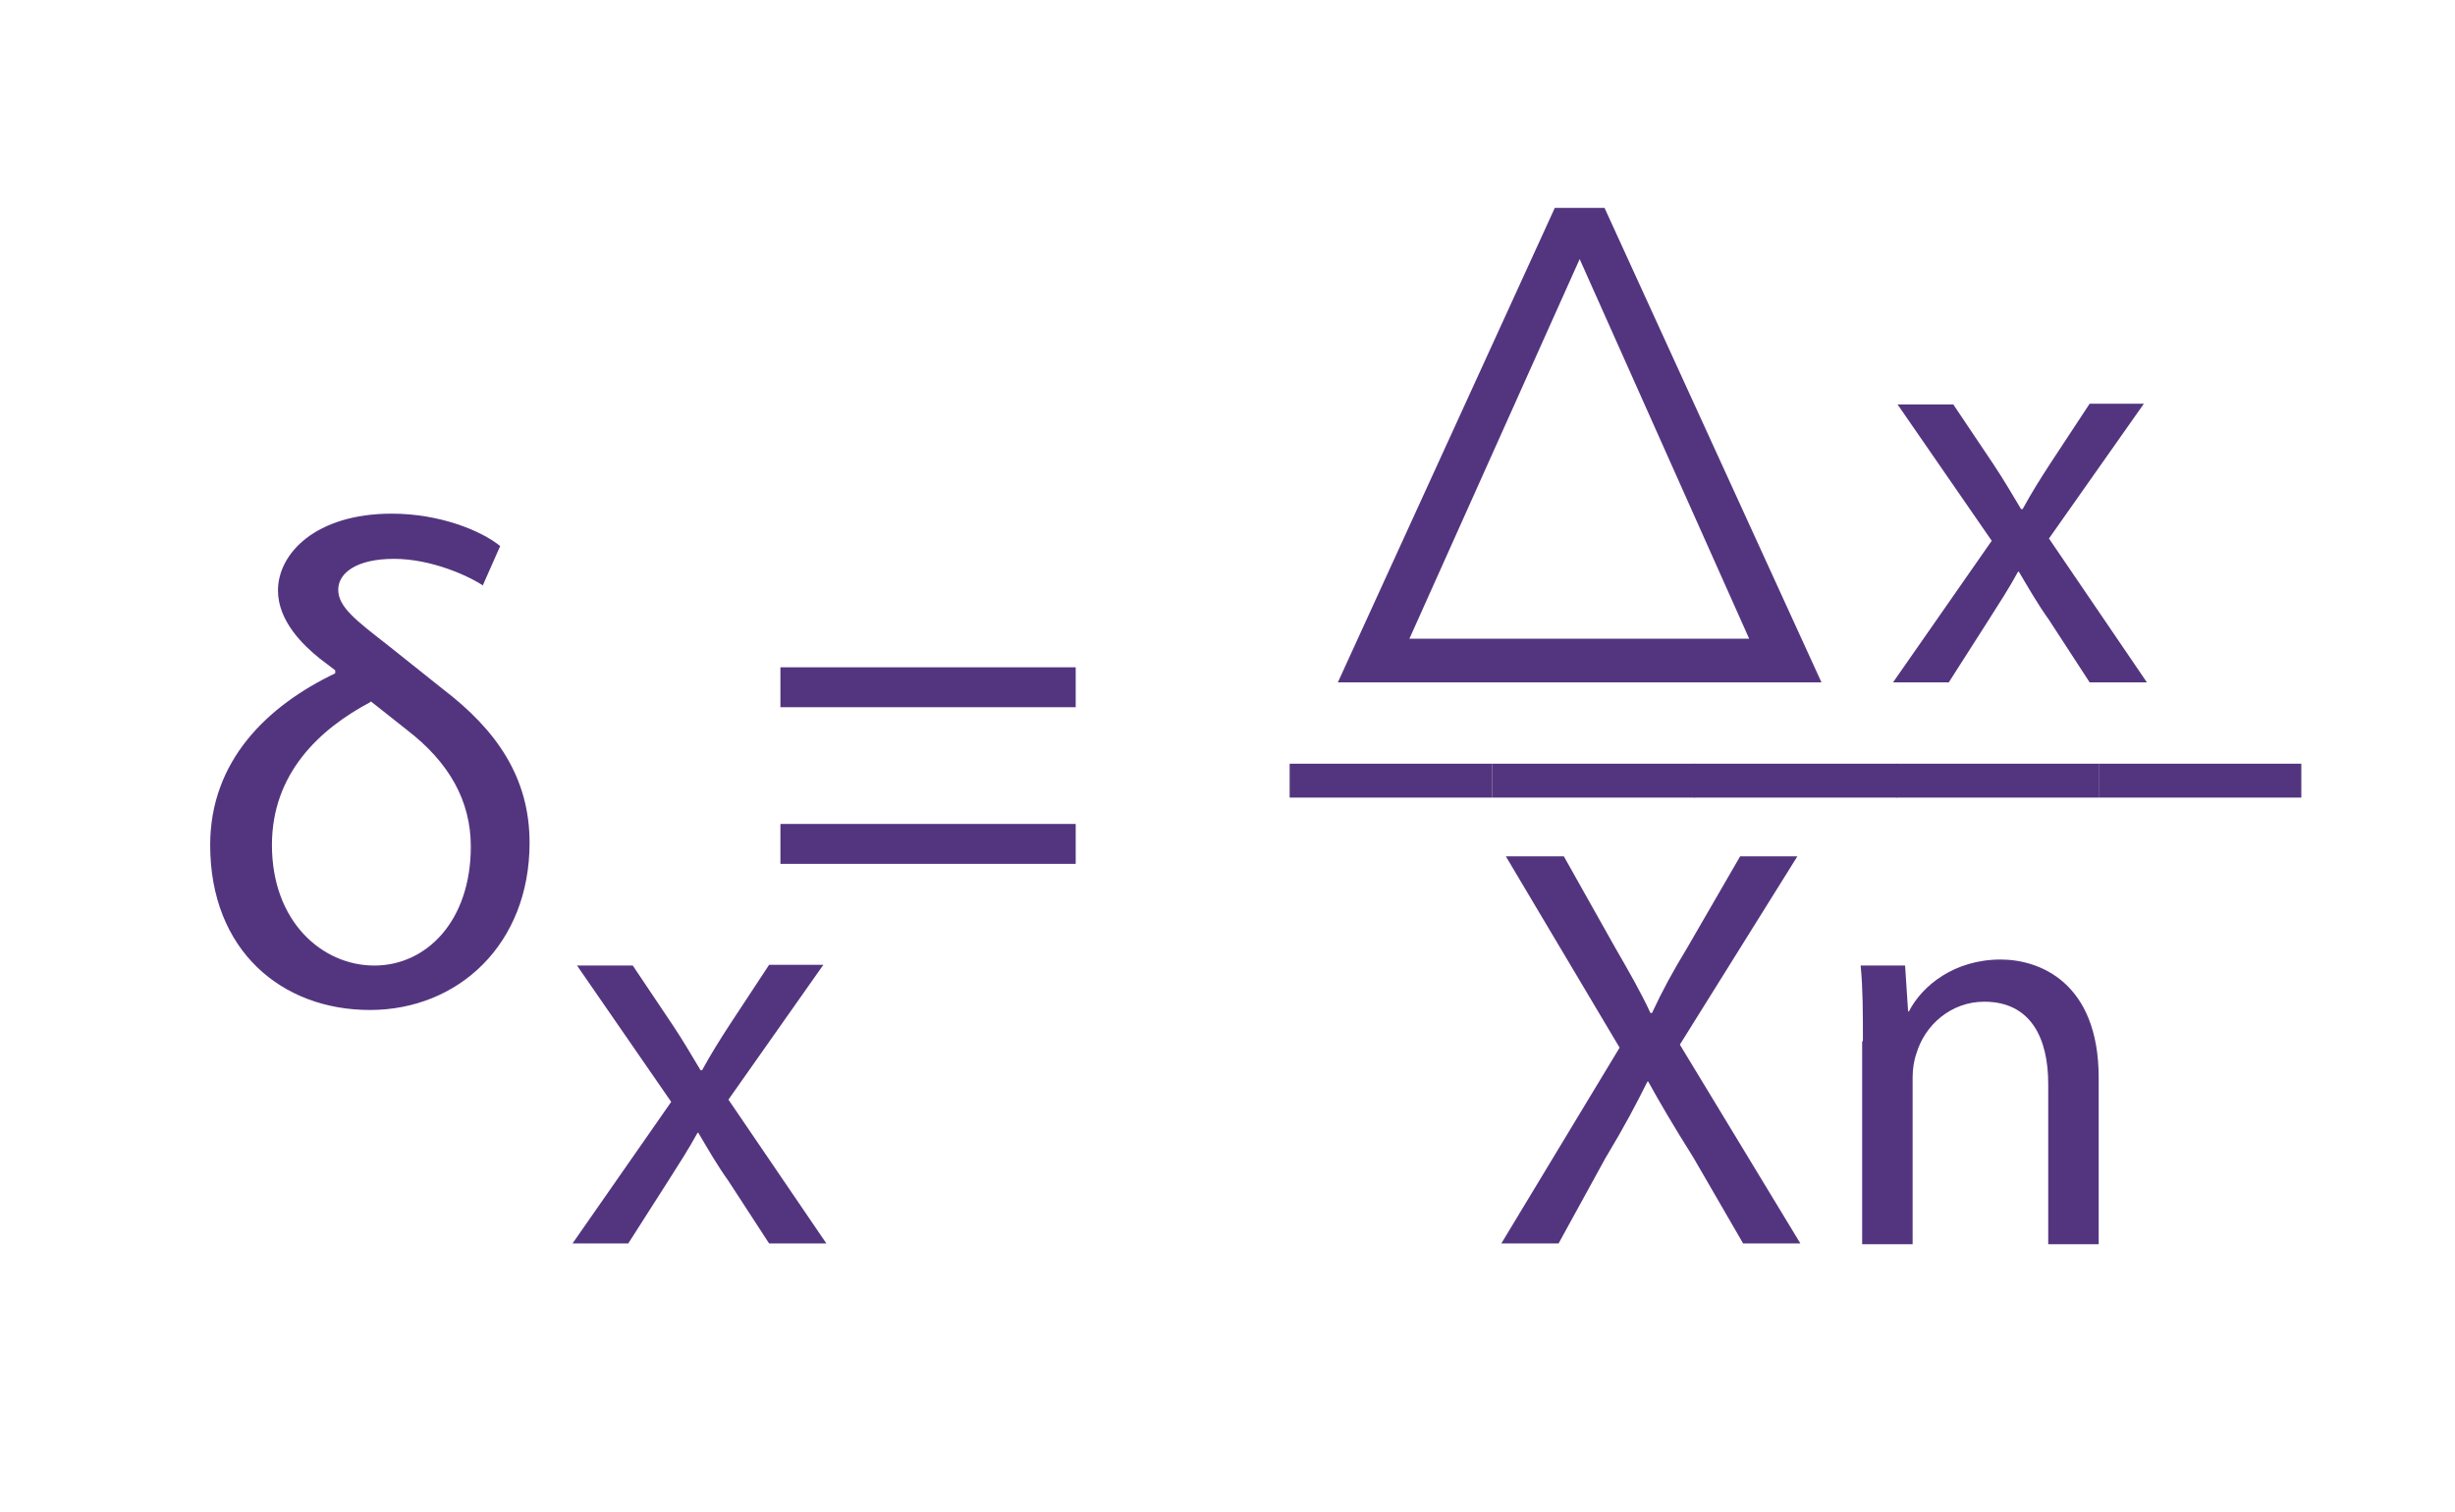
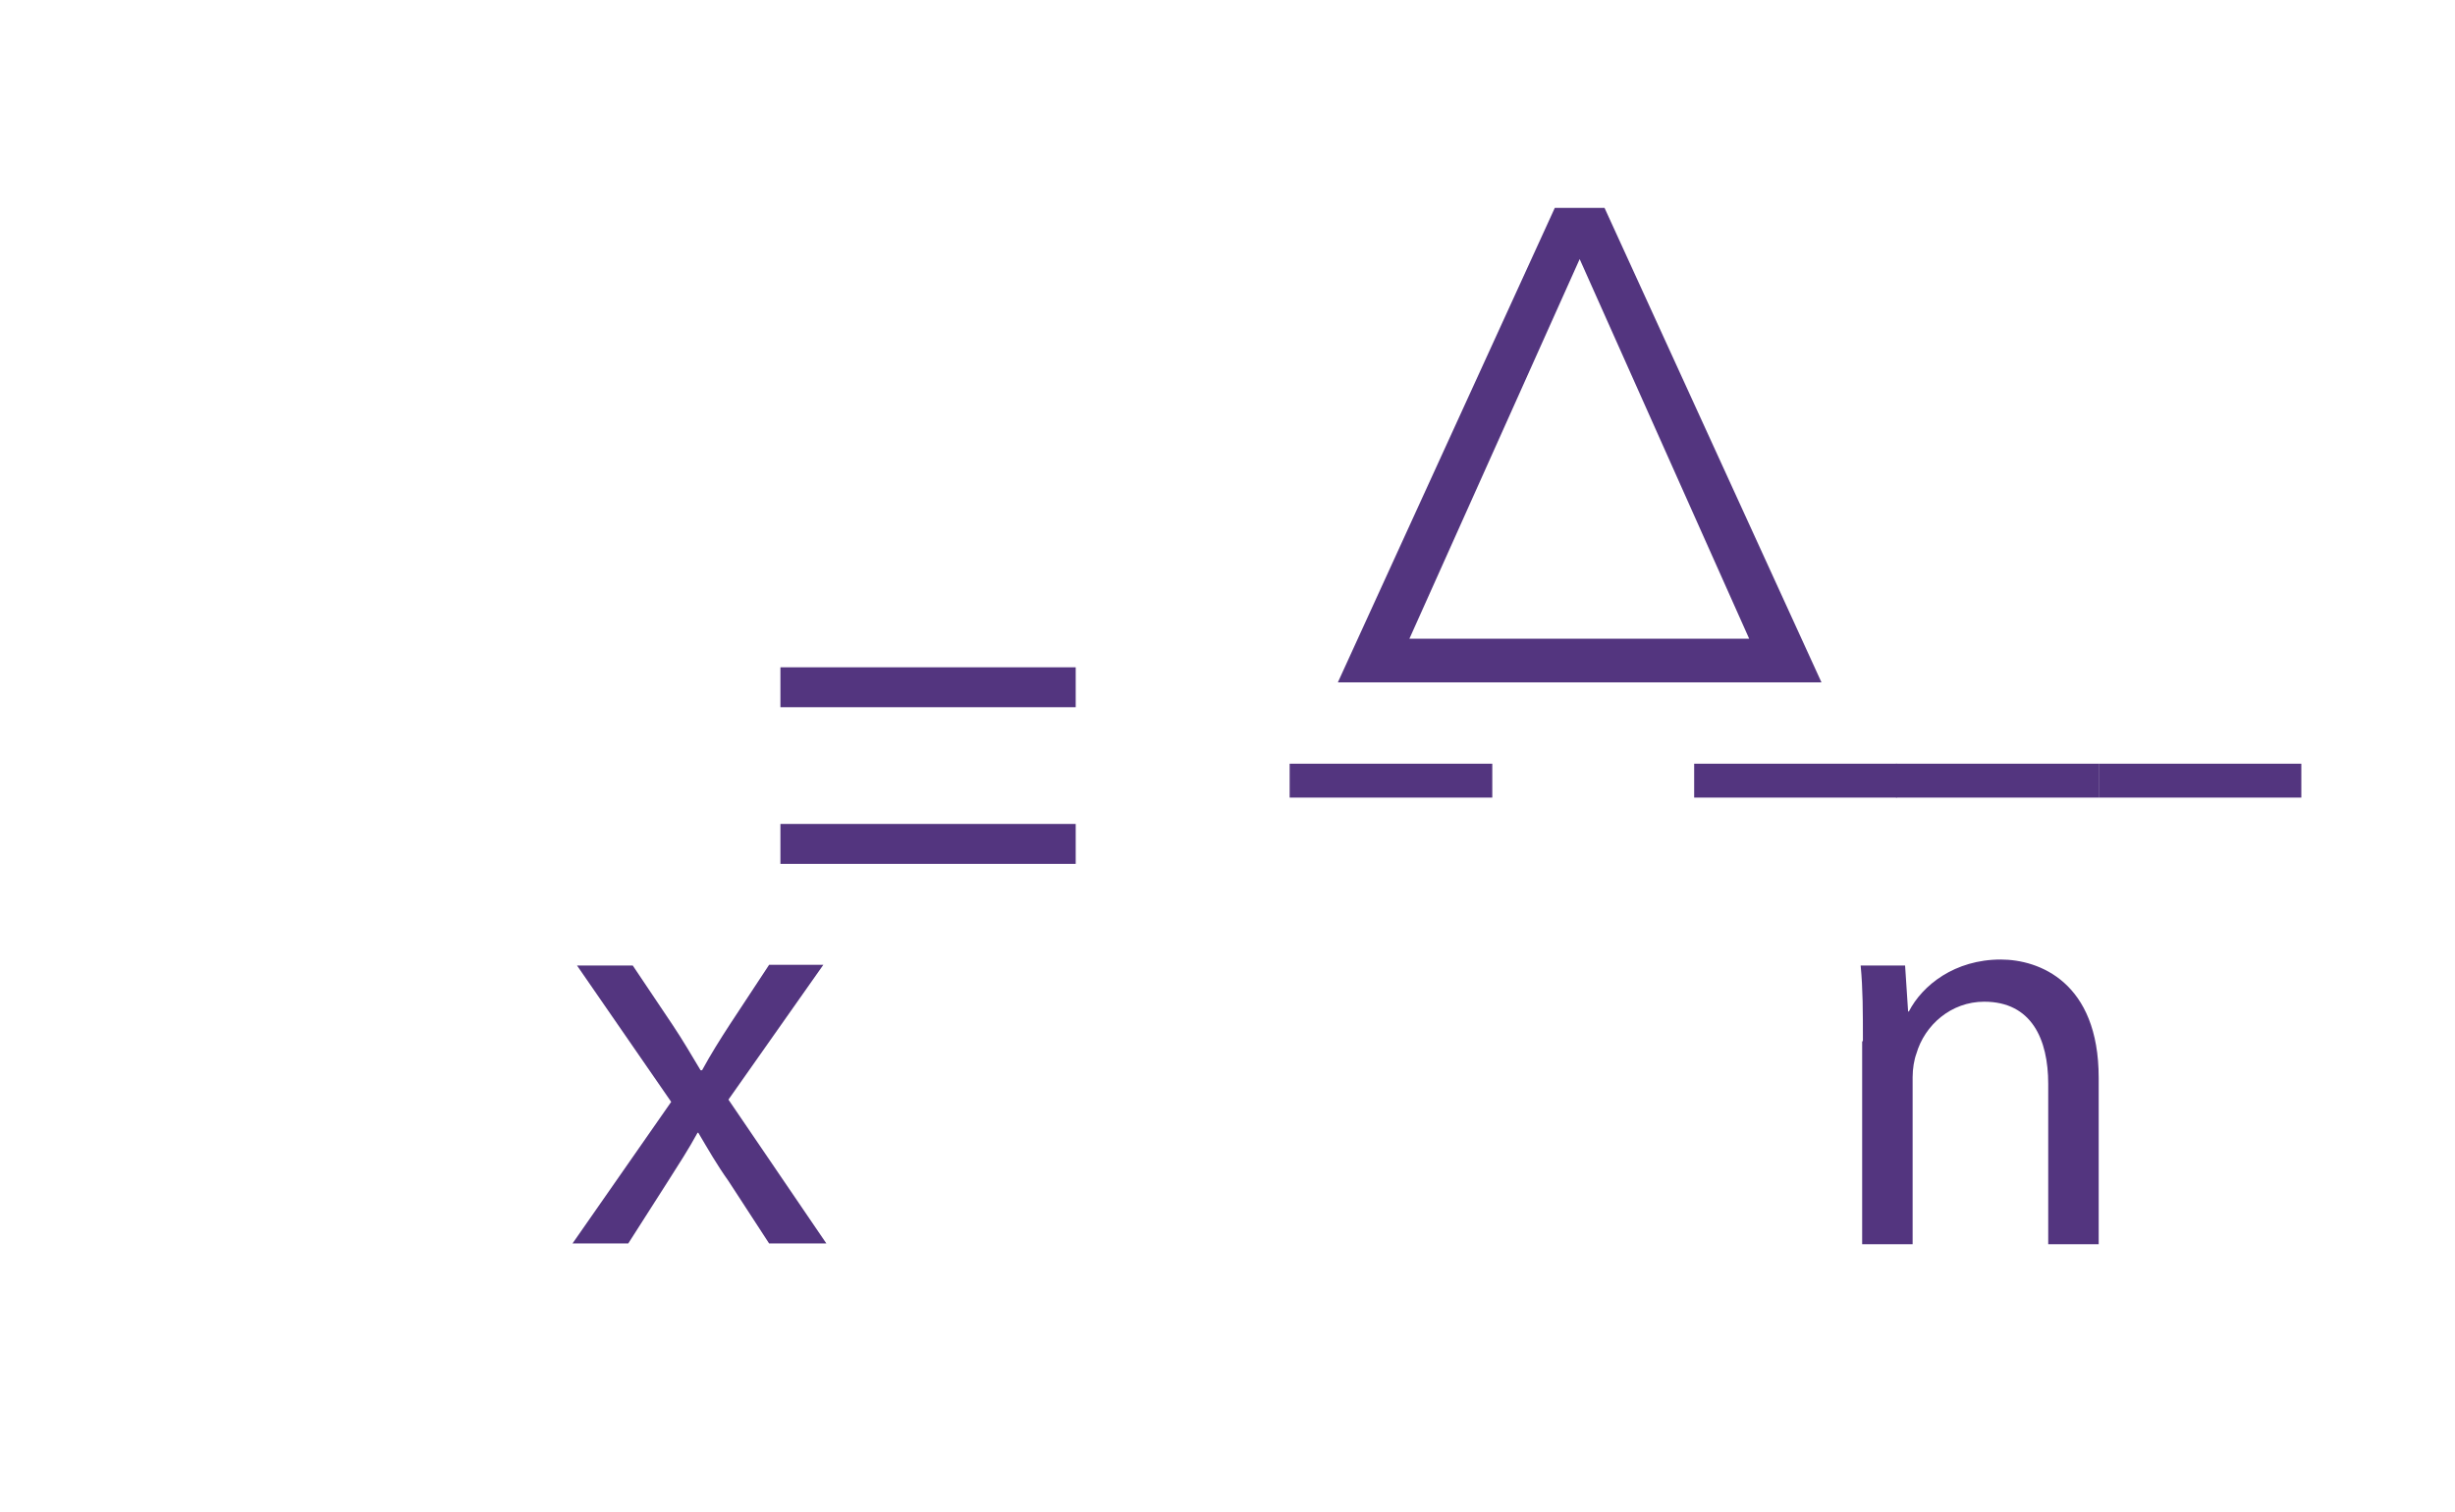
<svg xmlns="http://www.w3.org/2000/svg" id="a" viewBox="0 0 32.59 20.08">
  <defs>
    <style>.b{fill:#53357f;}</style>
  </defs>
  <g>
-     <path class="b" d="M6.42,7.78c-.19-.13-.69-.36-1.19-.36s-.74,.19-.74,.41c0,.23,.24,.41,.65,.73l.74,.59c.72,.55,1.15,1.18,1.15,2.04,0,1.35-.95,2.22-2.12,2.22s-2.12-.79-2.12-2.19c0-1.12,.76-1.85,1.66-2.28v-.04l-.21-.16c-.21-.17-.55-.49-.55-.9,0-.49,.5-1.02,1.51-1.02,.63,0,1.18,.22,1.44,.43l-.23,.52Zm-1.5,1.54c-.68,.36-1.31,.95-1.31,1.9,0,1.02,.67,1.6,1.36,1.6s1.28-.59,1.28-1.58c0-.61-.29-1.12-.85-1.55l-.48-.38Z" />
    <path class="b" d="M10.36,8.86h3.92v.53h-3.92v-.53Zm0,2.08h3.92v.53h-3.92v-.53Z" />
  </g>
  <path class="b" d="M24.18,9.06h-6.42l2.88-6.3h.66l2.88,6.3Zm-5.47-.58h4.51l-2.25-5.04-2.26,5.04Z" />
-   <path class="b" d="M8.4,12.82l.53,.79c.14,.21,.25,.4,.37,.6h.02c.12-.22,.24-.41,.37-.61l.52-.79h.72l-1.26,1.79,1.3,1.91h-.76l-.54-.83c-.15-.21-.27-.42-.4-.64h-.01c-.12,.22-.25,.42-.39,.64l-.53,.83h-.74l1.31-1.88-1.25-1.81h.75Z" />
+   <path class="b" d="M8.4,12.82l.53,.79c.14,.21,.25,.4,.37,.6h.02c.12-.22,.24-.41,.37-.61l.52-.79h.72l-1.26,1.79,1.3,1.91h-.76l-.54-.83c-.15-.21-.27-.42-.4-.64h-.01c-.12,.22-.25,.42-.39,.64l-.53,.83h-.74l1.31-1.88-1.25-1.81h.75" />
  <g>
    <path class="b" d="M19.81,10.14v.45h-2.69v-.45h2.69Z" />
-     <path class="b" d="M22.5,10.14v.45h-2.69v-.45h2.69Z" />
    <path class="b" d="M25.18,10.14v.45h-2.69v-.45h2.69Z" />
    <path class="b" d="M27.86,10.14v.45h-2.69v-.45h2.69Z" />
    <path class="b" d="M30.55,10.14v.45h-2.69v-.45h2.69Z" />
  </g>
-   <path class="b" d="M25.93,5.37l.53,.79c.14,.21,.25,.4,.37,.6h.02c.12-.22,.24-.41,.37-.61l.52-.79h.72l-1.26,1.79,1.3,1.91h-.76l-.54-.83c-.15-.21-.27-.42-.4-.64h-.01c-.12,.22-.25,.42-.39,.64l-.53,.83h-.74l1.31-1.88-1.25-1.81h.75Z" />
-   <path class="b" d="M23.14,16.51l-.66-1.14c-.27-.43-.44-.72-.6-1.01h-.01c-.15,.3-.29,.57-.56,1.02l-.62,1.13h-.76l1.57-2.6-1.51-2.54h.77l.68,1.21c.19,.33,.34,.59,.47,.87h.02c.14-.3,.27-.54,.47-.87l.7-1.21h.76l-1.56,2.5,1.6,2.64h-.77Z" />
  <path class="b" d="M24.73,13.82c0-.38,0-.69-.03-1h.59l.04,.61h.01c.18-.35,.61-.69,1.22-.69,.51,0,1.3,.3,1.3,1.57v2.21h-.67v-2.13c0-.59-.22-1.09-.85-1.09-.44,0-.79,.31-.9,.69-.03,.08-.05,.2-.05,.31v2.22h-.67v-2.69Z" />
</svg>